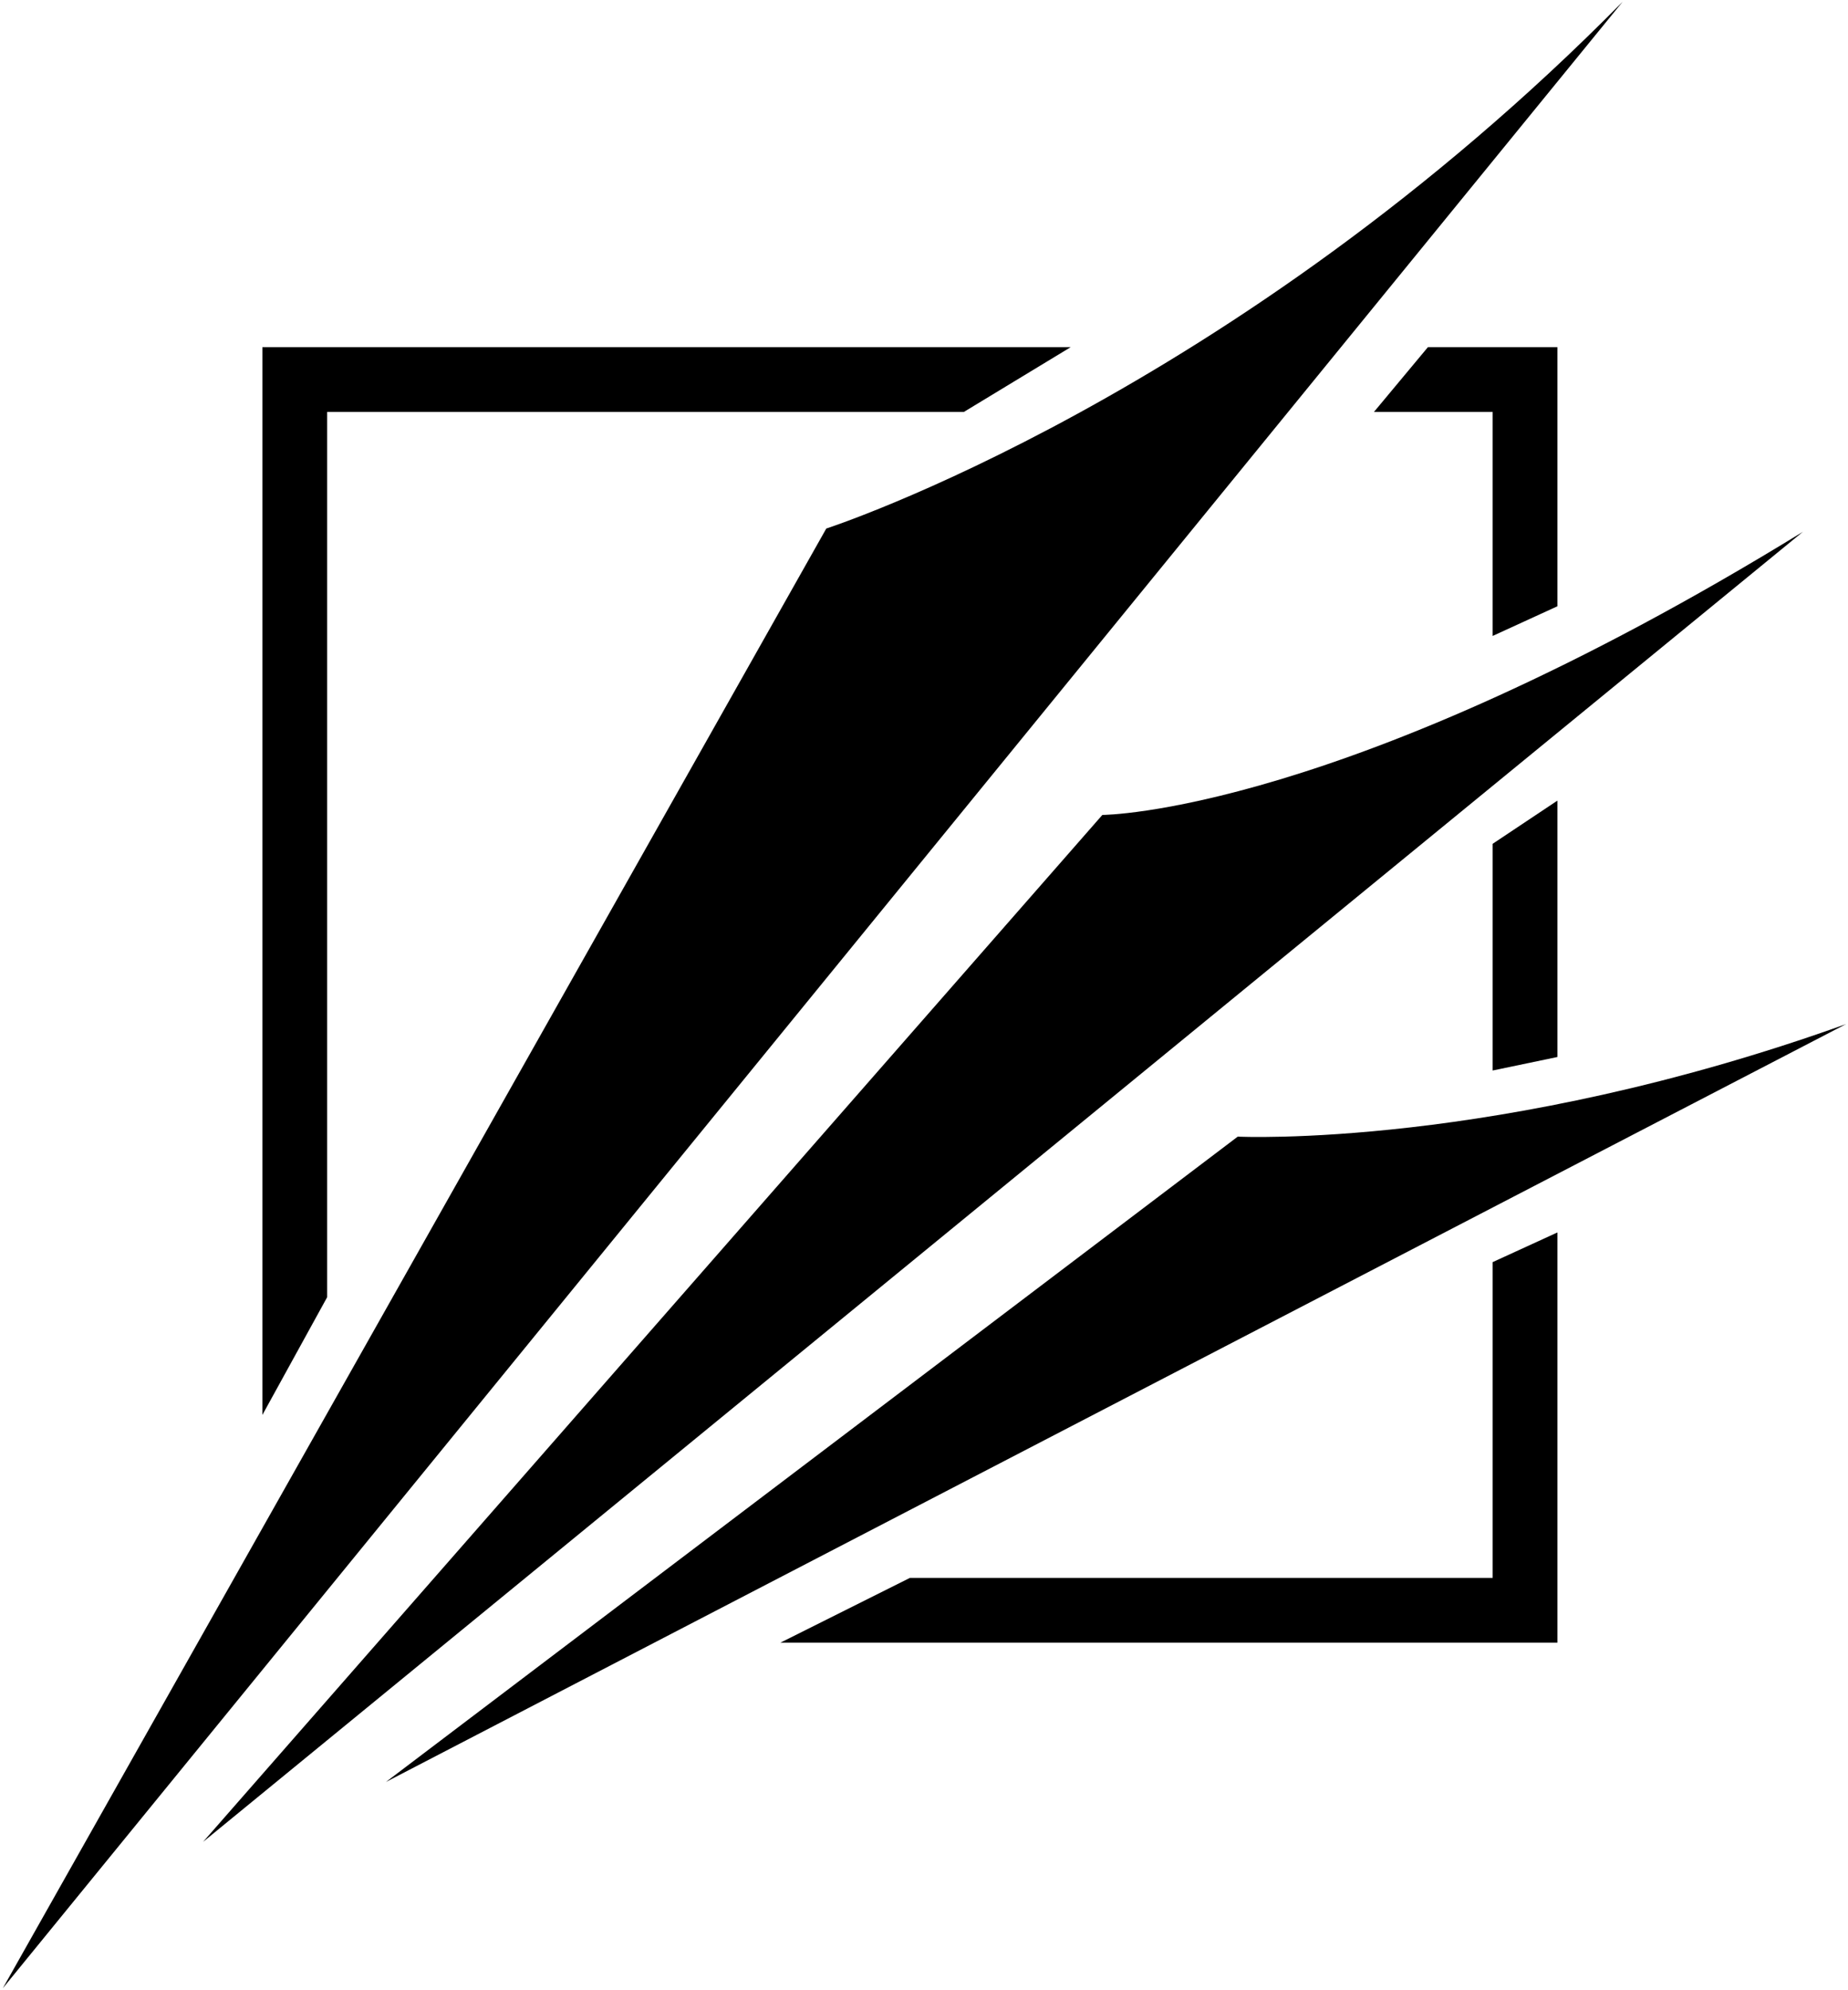
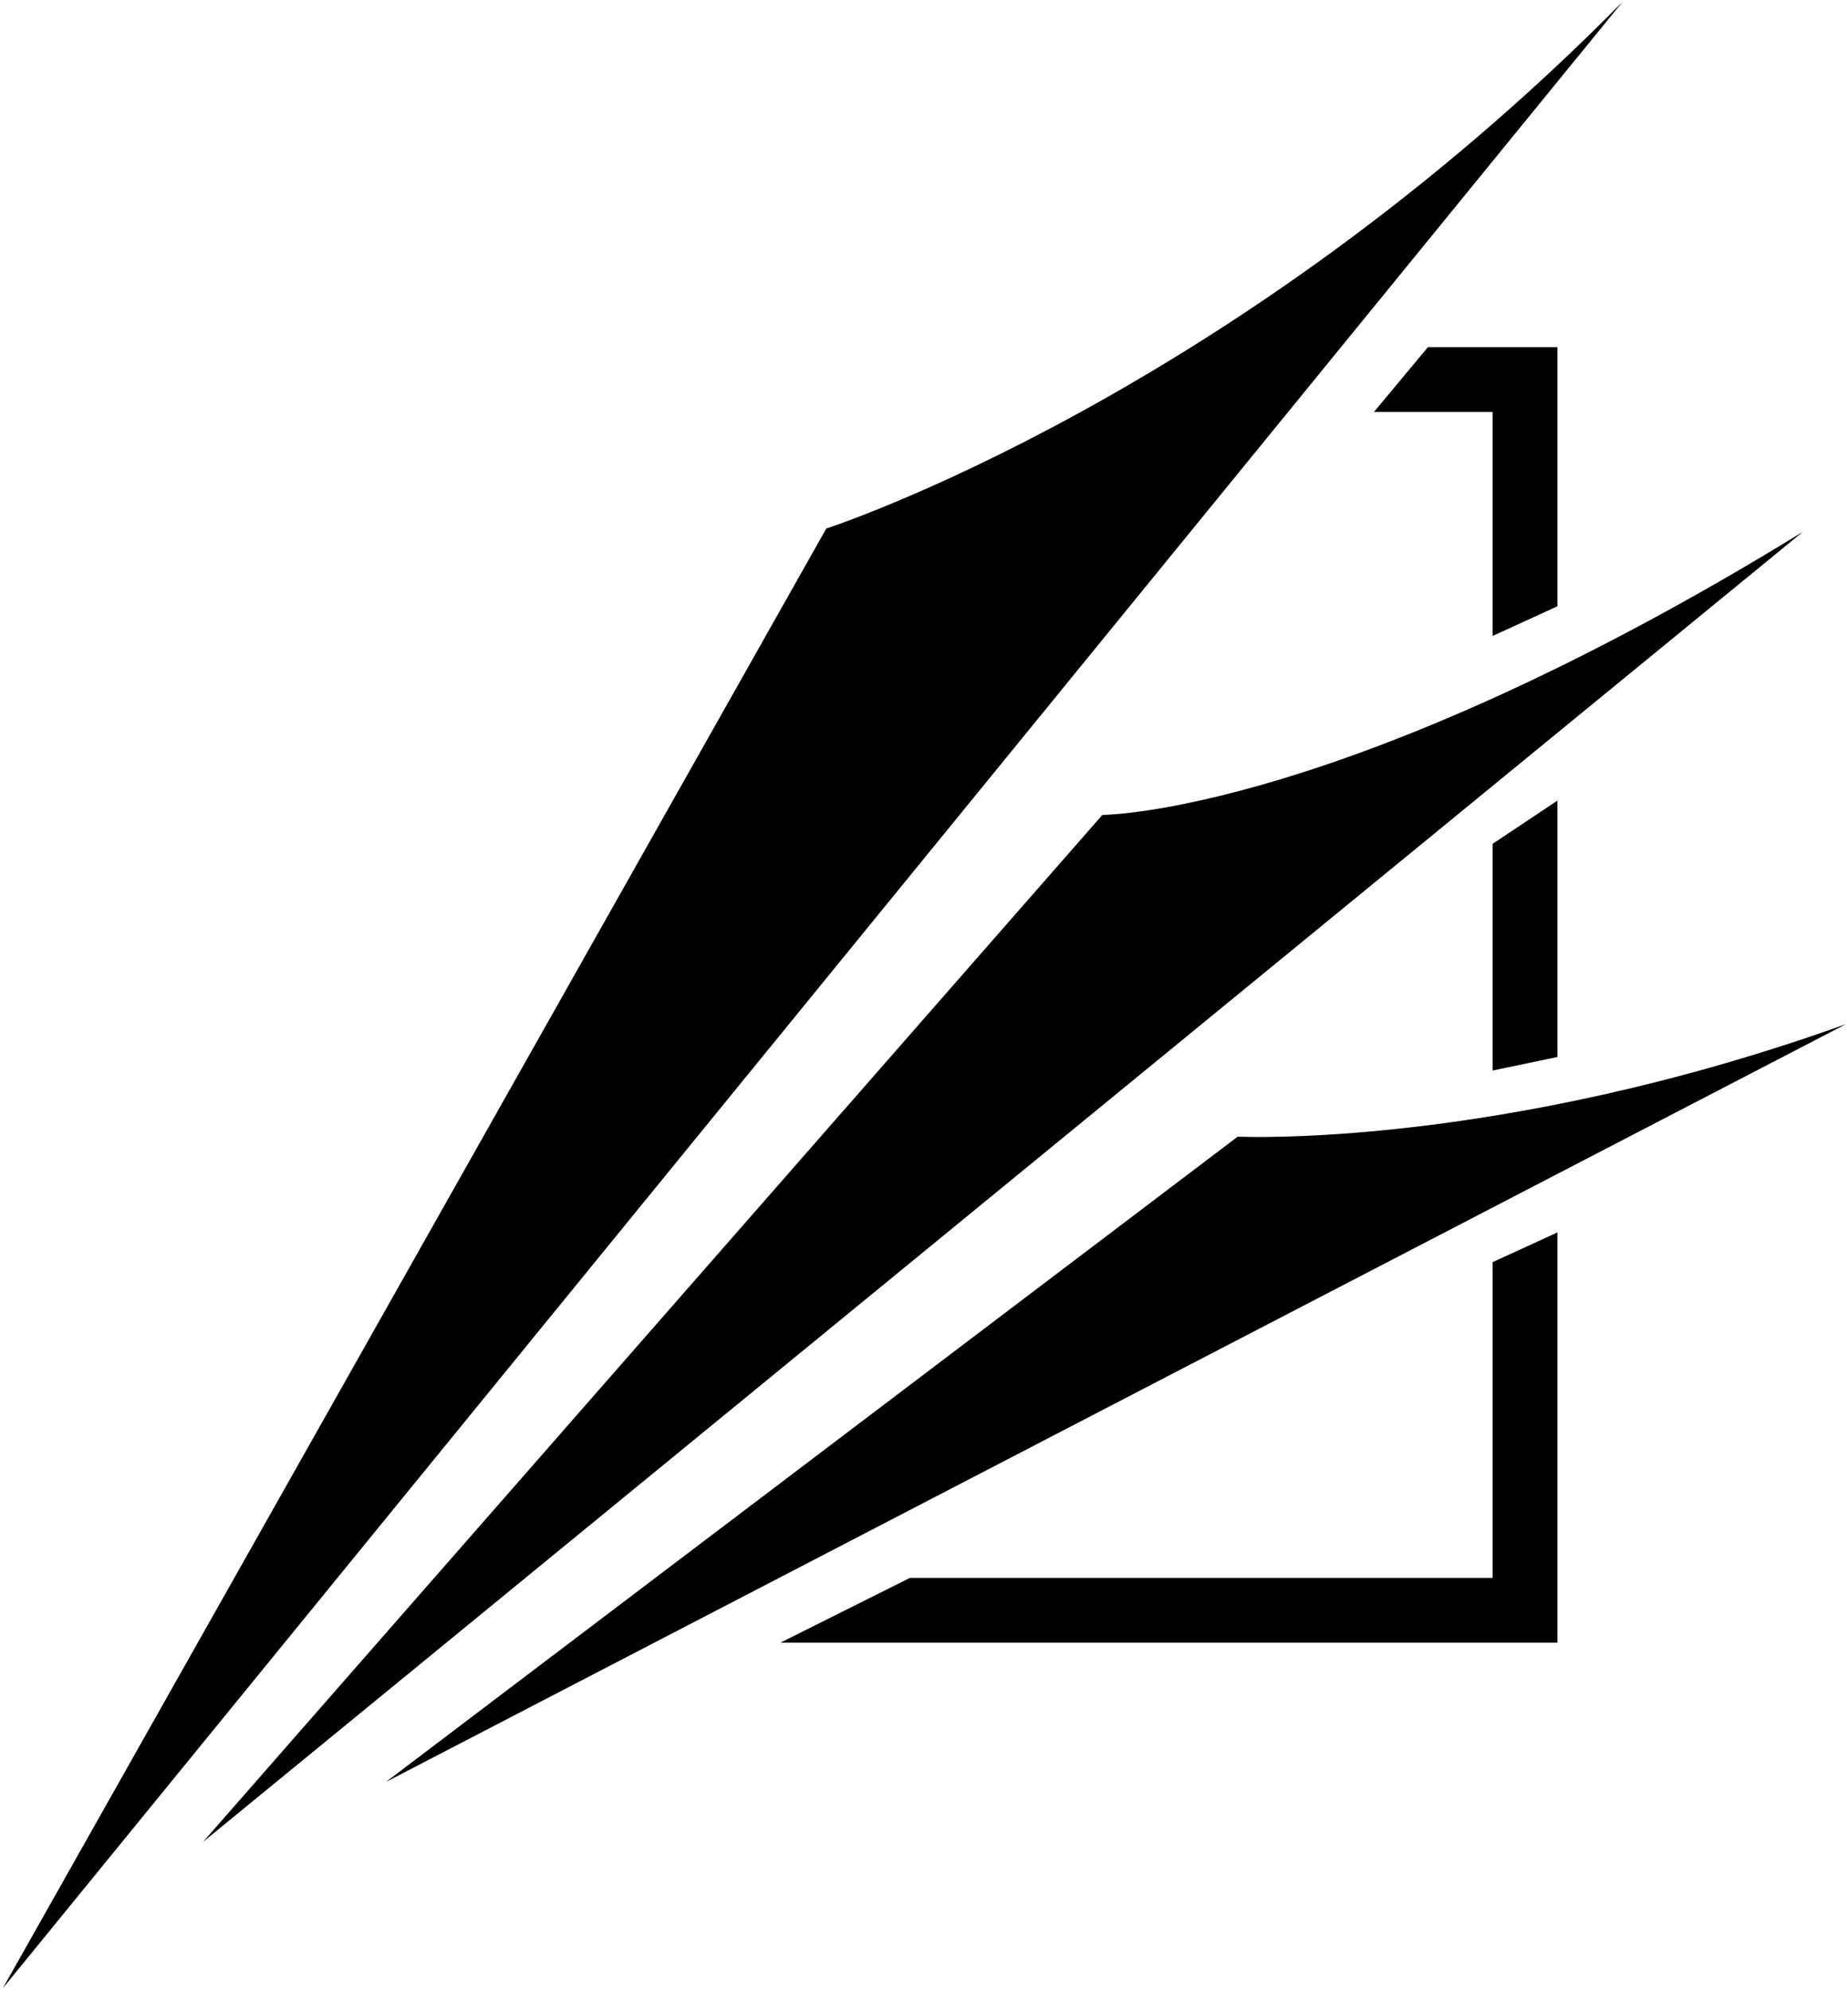
<svg xmlns="http://www.w3.org/2000/svg" id="Rivenverse_Logo" data-name="Rivenverse Logo" viewBox="0 0 524 564" fill="#000">
  <defs>
    <clipPath id="rivenverse_00">
      <rect class="rivenverse-2" width="524" height="564" />
    </clipPath>
    <clipPath id="rivenverse_01">
      <rect class="rivenverse-2" x="109" y="290" width="414.68" height="216" />
    </clipPath>
    <clipPath id="rivenverse_02">
      <rect class="rivenverse-2" x=".72" y=".48" width="460.28" height="563.04" />
    </clipPath>
  </defs>
  <g class="rivenverse-5">
    <g id="rivenverse-source-5">
      <path class="rivenverse-1" d="M441.6,349.32l-18.36,8.41v89.5h-165.24l-36.72,18.36h220.32v-116.28Z" />
      <path class="rivenverse-1" d="M441.6,226.92l-18.36,12.24v64.26l18.36-3.83v-72.67Z" />
      <path class="rivenverse-1" d="M441.6,98.4h-36.72l-15.3,18.36h33.66v63.49l18.36-8.41v-73.44Z" />
-       <path class="rivenverse-1" d="M303.59,98.4H74.4v302.64l18.36-33.36V116.76h180.54l30.29-18.36Z" />
      <g class="rivenverse-3">
        <path class="rivenverse-1" d="M350.96,322.16l-241.53,182.91,414.02-214.81c-98.99,35.5-172.49,31.9-172.49,31.9Z" />
      </g>
      <path class="rivenverse-1" d="M312.58,230.97L57.57,522.06,511.21,150.73c-130.51,80.17-198.63,80.25-198.63,80.25Z" />
      <g class="rivenverse-4">
        <path class="rivenverse-1" d="M234.29,149.81L.81,563.52,460.11.48c-110.68,112.1-225.83,149.33-225.83,149.33Z" />
      </g>
    </g>
  </g>
</svg>